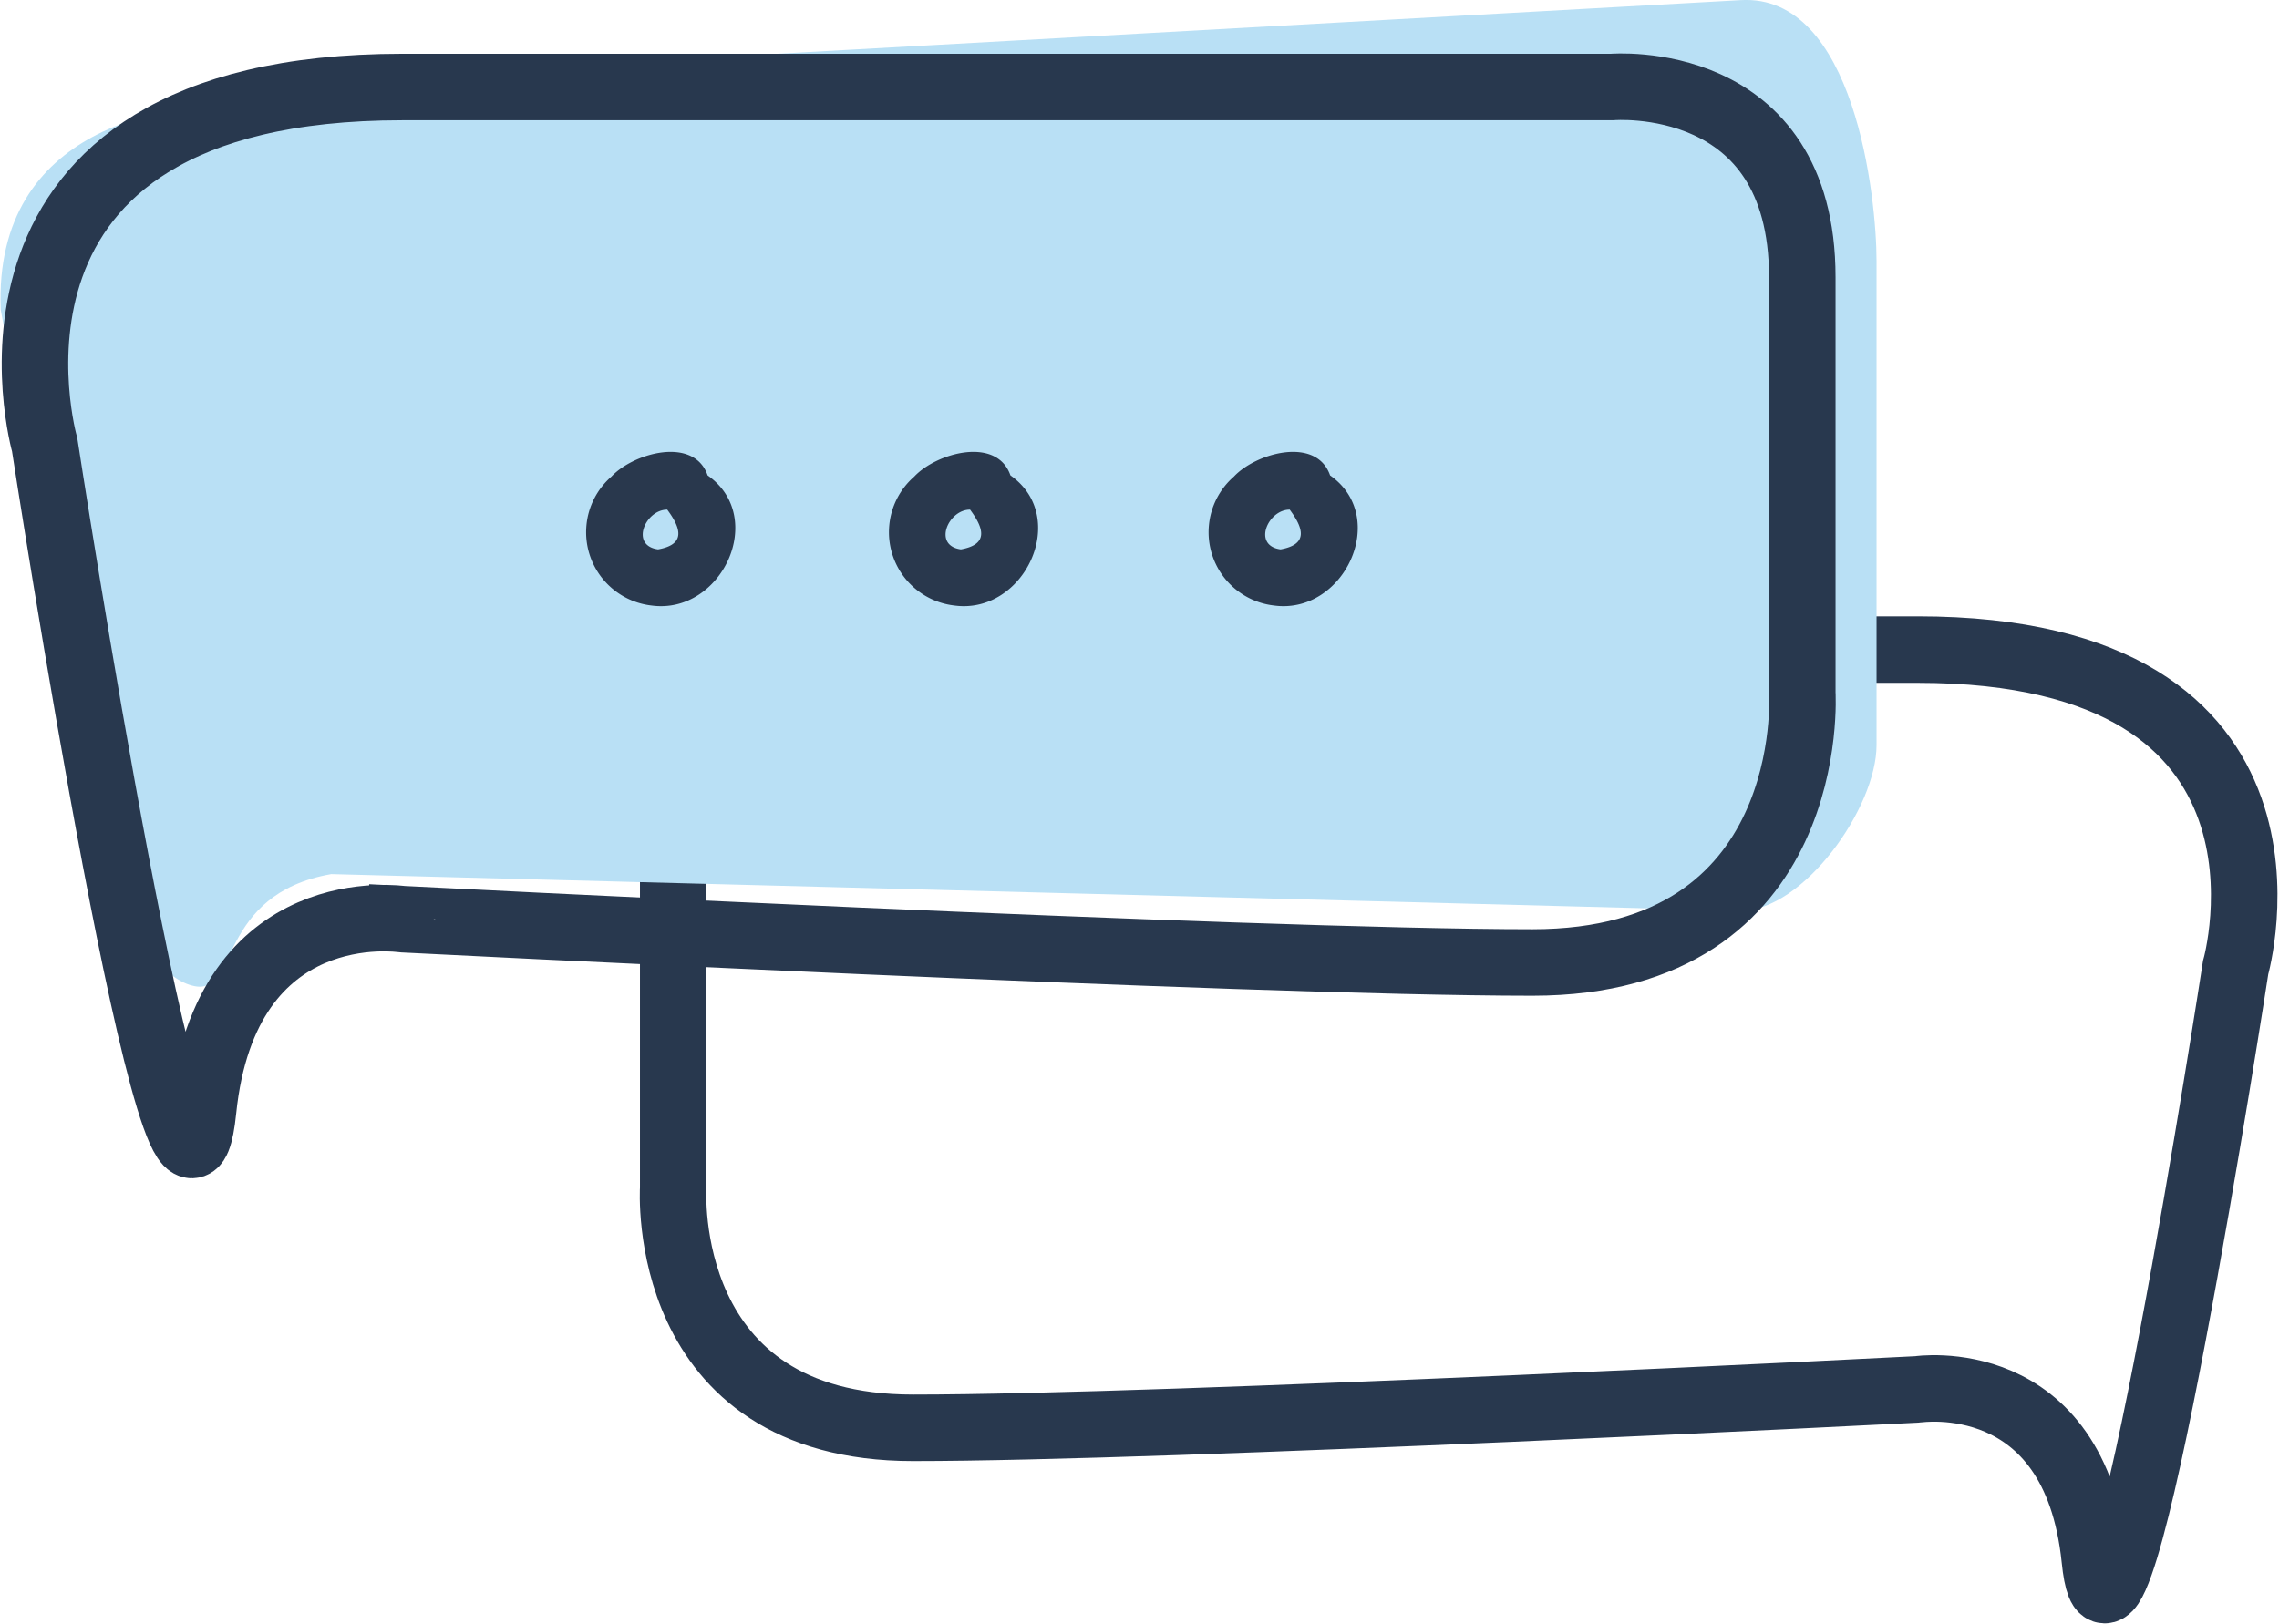
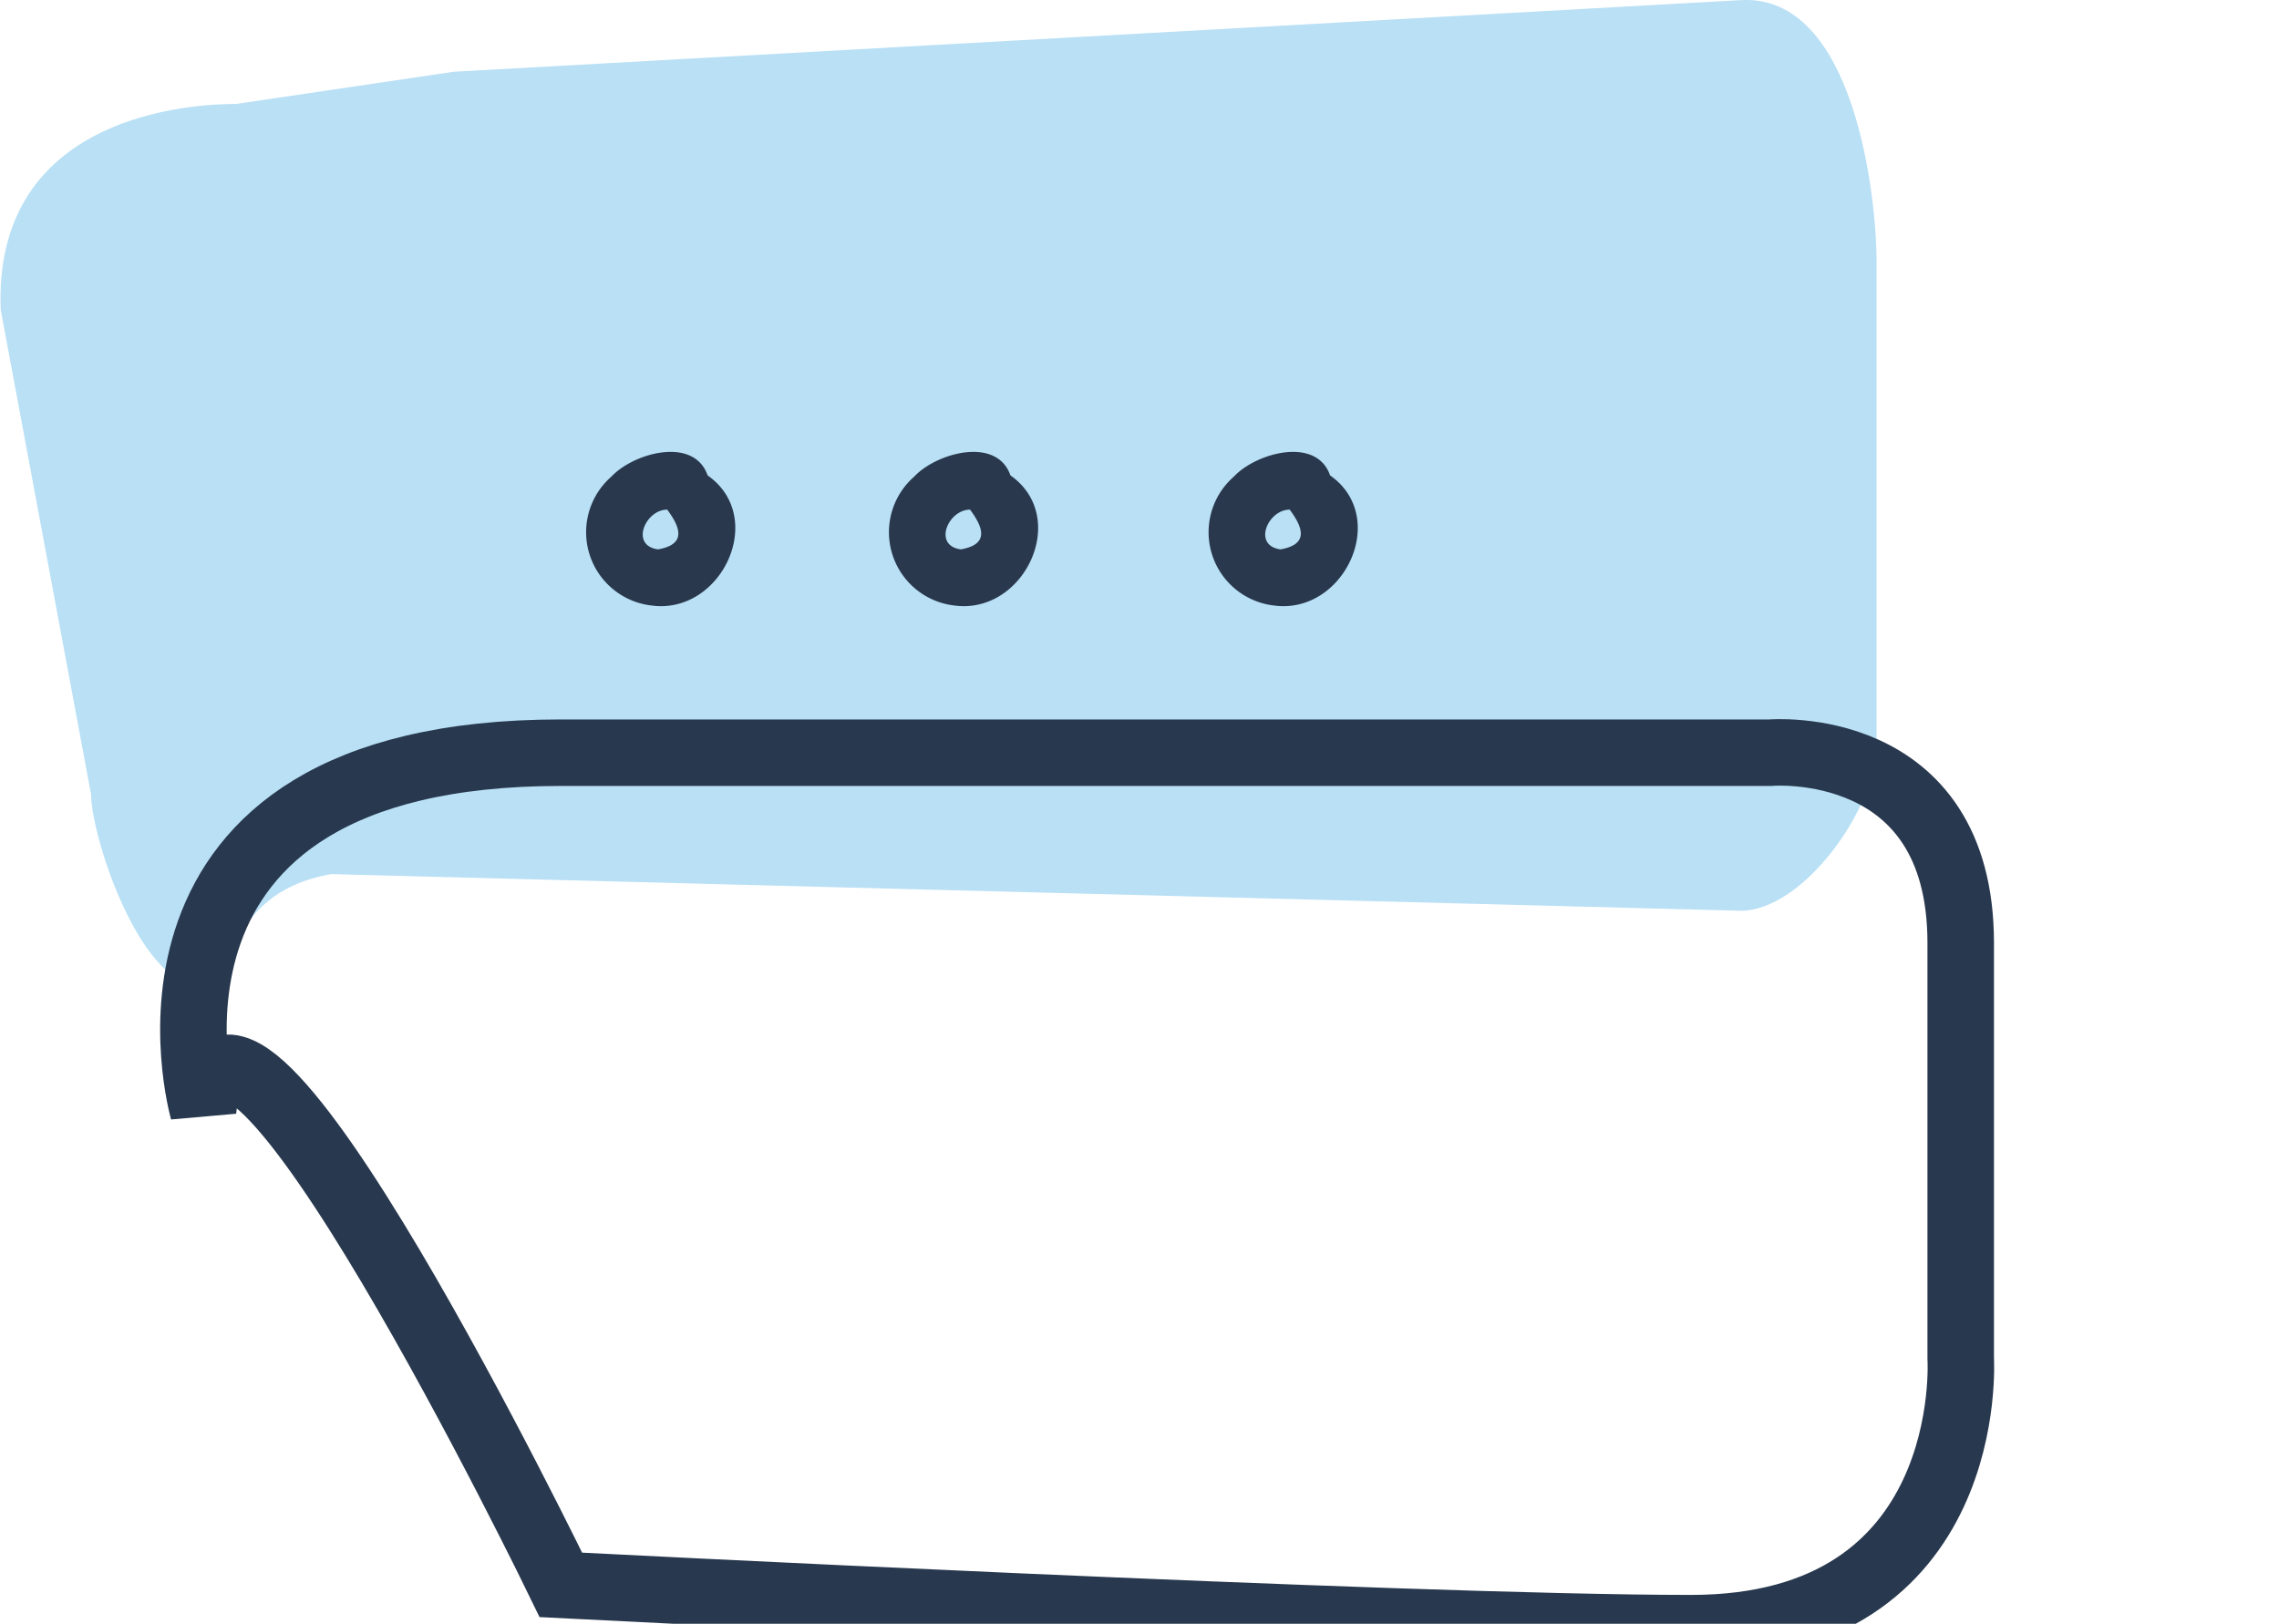
<svg xmlns="http://www.w3.org/2000/svg" width="85.65" height="61.042" viewBox="0 0 85.65 61.042">
  <g id="Group_23012" data-name="Group 23012" transform="translate(-936.971 -2117.875)">
-     <path id="Path_6861" data-name="Path 6861" d="M1918.908,21258.023c.749,7.3,5.293-22.244,5.293-22.244s3.413-11.953-11.954-11.953h-40.406s-6.359-.547-6.359,6.359v13.887s-.572,9.01,9.012,9.01,37.753-1.445,37.753-1.445S1918.159,21250.725,1918.908,21258.023Z" transform="translate(-903.21 -19081.531)" fill="none" stroke="#28384e" stroke-width="2.5" />
    <g id="Group_23011" data-name="Group 23011">
      <path id="Path_6862" data-name="Path 6862" d="M-1.879-5.242l8.165-1.21L54.66-9.145C58.953-9.4,59.769-1.7,59.769.659v18.2c0,2.359-2.75,6.229-5.109,6.229L1.69,23.71c-4.292.761-3.49,4.531-5.126,4.214-2.236-.433-3.895-5.756-3.895-7.193L-10.73,2.49C-11-4.5-4.238-5.242-1.879-5.242Z" transform="translate(947.727 2127.025)" fill="#b9e0f5" />
-       <path id="Path_6860" data-name="Path 6860" d="M1871.794,21262.3c-.842,8.209-5.954-25.025-5.954-25.025s-3.839-13.445,13.447-13.445h45.456s7.153-.615,7.153,7.152v15.621s.644,10.139-10.138,10.139-42.471-1.627-42.471-1.627S1872.636,21254.09,1871.794,21262.3Z" transform="translate(-927.191 -19102.684)" fill="none" stroke="#28384e" stroke-width="2.5" />
+       <path id="Path_6860" data-name="Path 6860" d="M1871.794,21262.3s-3.839-13.445,13.447-13.445h45.456s7.153-.615,7.153,7.152v15.621s.644,10.139-10.138,10.139-42.471-1.627-42.471-1.627S1872.636,21254.09,1871.794,21262.3Z" transform="translate(-927.191 -19102.684)" fill="none" stroke="#28384e" stroke-width="2.5" />
      <path id="Path_4742" data-name="Path 4742" d="M281.6,193.243c2.62.358,4.367-3.306,2.109-4.891-.515-1.479-2.782-.847-3.615.044a2.774,2.774,0,0,0,1.506,4.847Zm.594-3.6c.5.676.719,1.3-.348,1.49-1.068-.143-.472-1.5.348-1.494Z" transform="translate(679.856 1947.395)" fill="#29384d" />
      <path id="Path_4742-2" data-name="Path 4742" d="M281.6,193.243c2.62.358,4.367-3.306,2.109-4.891-.515-1.479-2.782-.847-3.615.044a2.774,2.774,0,0,0,1.506,4.847Zm.594-3.6c.5.676.719,1.3-.348,1.49-1.068-.143-.472-1.5.348-1.494Z" transform="translate(691.237 1947.395)" fill="#29384d" />
      <path id="Path_4742-3" data-name="Path 4742" d="M281.6,193.243c2.62.358,4.367-3.306,2.109-4.891-.515-1.479-2.782-.847-3.615.044a2.774,2.774,0,0,0,1.506,4.847Zm.594-3.6c.5.676.719,1.3-.348,1.49-1.068-.143-.472-1.5.348-1.494Z" transform="translate(703.25 1947.395)" fill="#29384d" />
    </g>
  </g>
</svg>